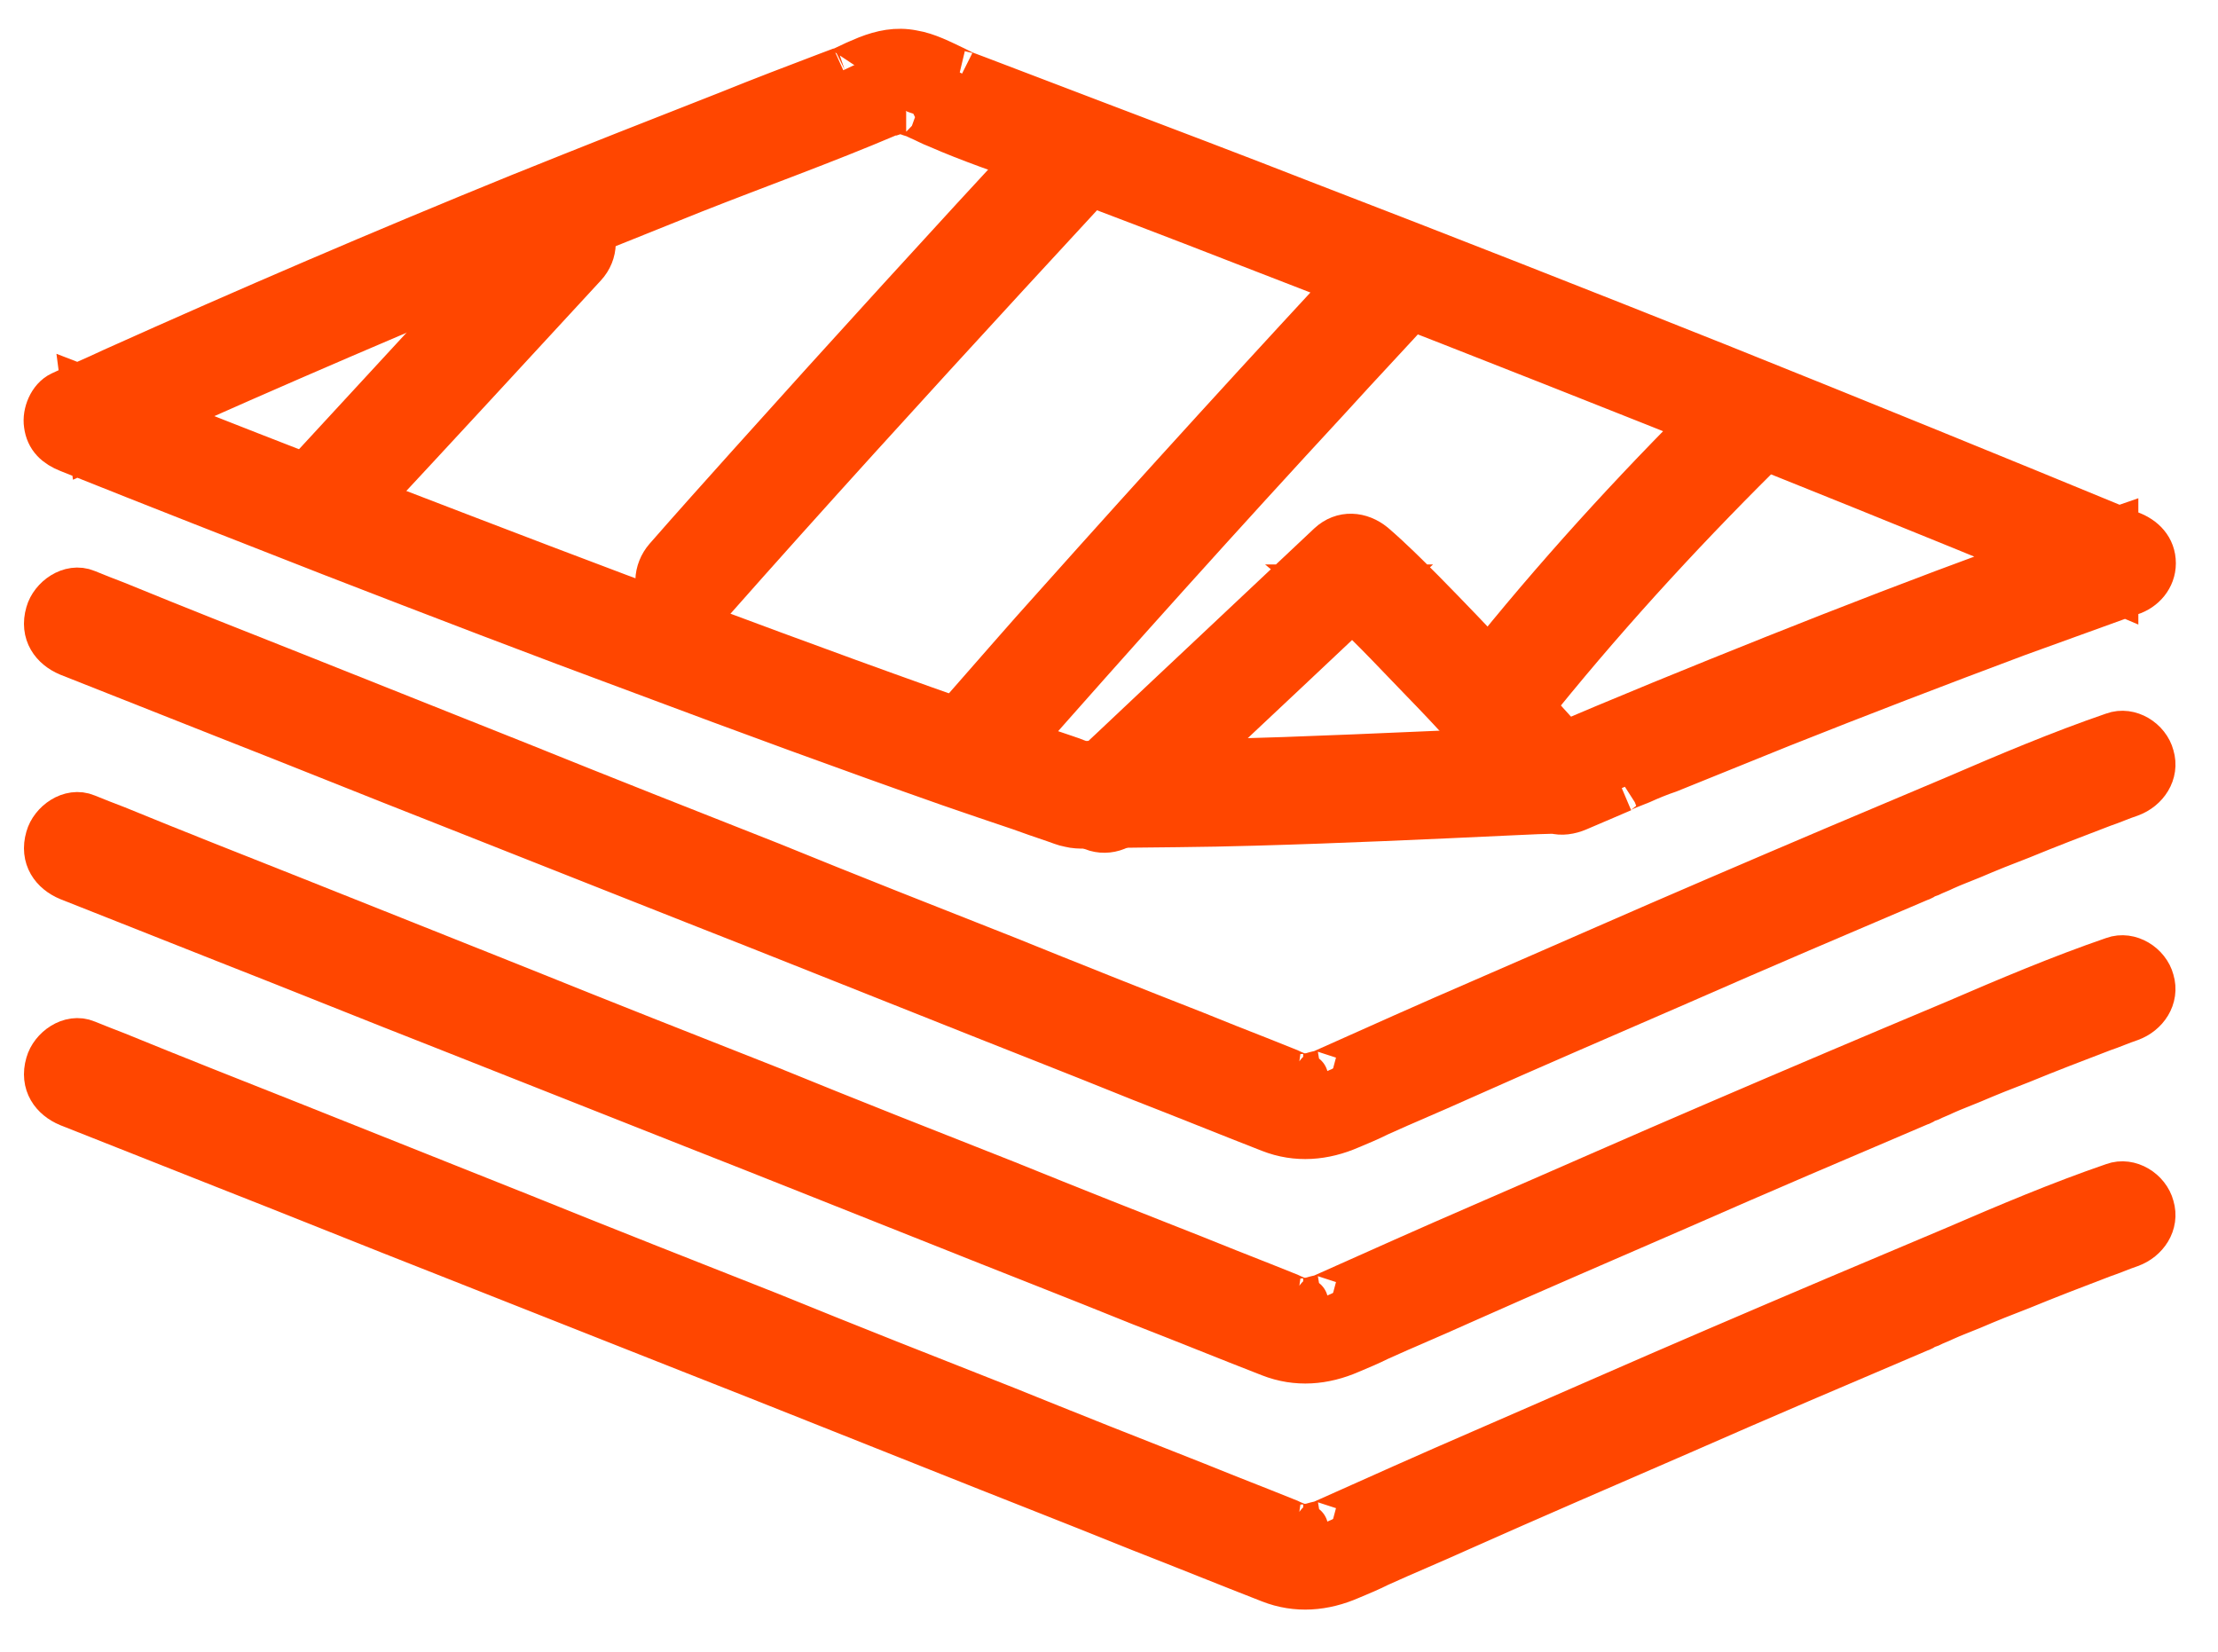
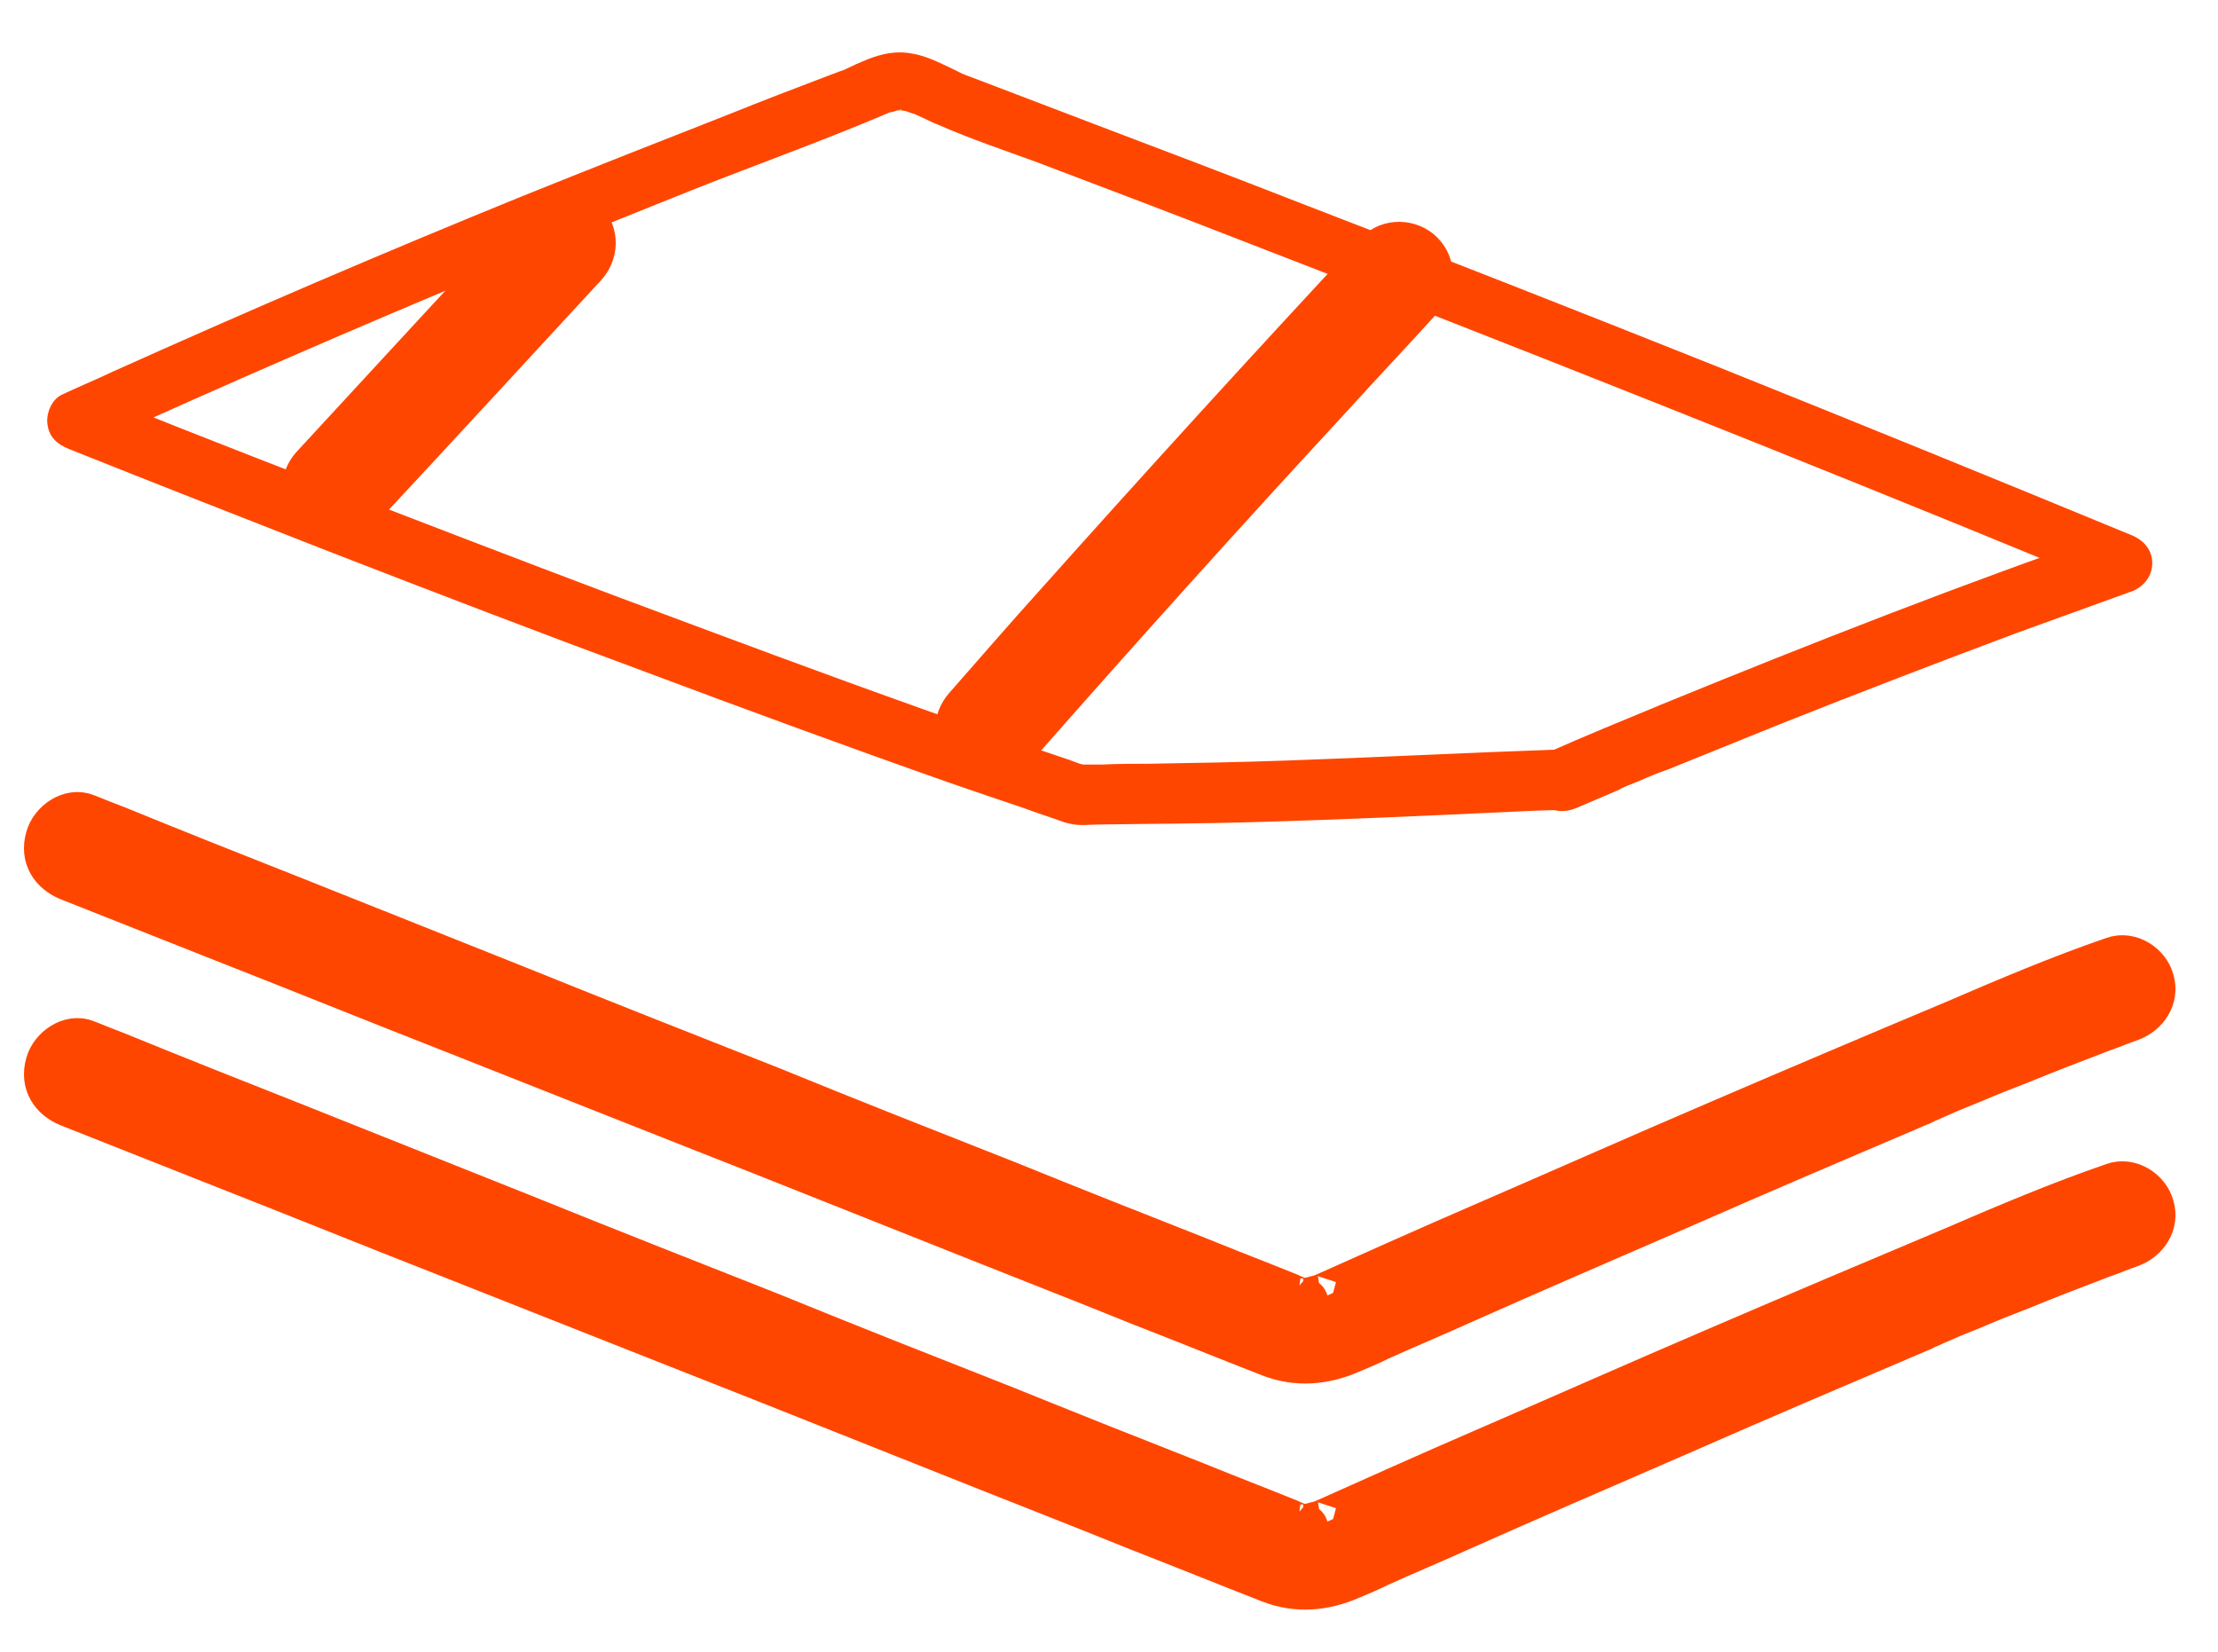
<svg xmlns="http://www.w3.org/2000/svg" width="47" height="35" viewBox="0 0 47 35" fill="none">
  <g id="Group">
    <g id="Group_2">
      <g id="Group_3">
        <g id="Group_4">
          <g id="Vector">
            <path d="M33.42 17.115C33.742 16.98 34.046 16.845 34.368 16.709C34.249 16.76 34.351 16.709 34.385 16.692C34.419 16.675 34.47 16.658 34.503 16.641C34.588 16.608 34.673 16.574 34.757 16.54C34.944 16.455 35.147 16.371 35.35 16.303C36.145 15.981 36.941 15.66 37.736 15.338C39.395 14.678 41.071 14.035 42.747 13.408C43.542 13.121 44.338 12.833 45.133 12.545C45.404 12.46 45.607 12.224 45.607 11.936C45.607 11.631 45.404 11.428 45.133 11.326C42.222 10.125 39.311 8.94 36.399 7.772C33.471 6.604 30.543 5.453 27.597 4.319C26.125 3.743 24.652 3.185 23.18 2.626C22.435 2.338 21.707 2.068 20.962 1.78C20.793 1.712 20.641 1.661 20.471 1.594C20.437 1.577 20.421 1.577 20.387 1.56C20.387 1.56 20.488 1.611 20.421 1.577C20.353 1.543 20.285 1.509 20.217 1.475C19.93 1.34 19.642 1.187 19.337 1.137C18.999 1.069 18.694 1.137 18.389 1.255C18.22 1.323 18.068 1.391 17.898 1.475C17.848 1.492 17.746 1.543 17.848 1.492C17.763 1.526 17.662 1.56 17.577 1.594C16.866 1.864 16.155 2.135 15.444 2.423C13.972 2.999 12.516 3.574 11.043 4.167C8.132 5.351 5.254 6.587 2.394 7.873C2.038 8.043 1.666 8.195 1.31 8.364C1.09 8.466 0.972 8.771 1.006 8.991C1.04 9.261 1.209 9.414 1.463 9.515C3.325 10.26 5.187 10.988 7.048 11.716C9.232 12.562 11.432 13.408 13.633 14.221C15.8 15.033 17.966 15.829 20.133 16.591C20.624 16.76 21.114 16.929 21.622 17.098C21.859 17.183 22.096 17.268 22.35 17.352C22.452 17.386 22.57 17.437 22.672 17.454C22.875 17.505 23.095 17.471 23.298 17.471C24.398 17.454 25.482 17.454 26.582 17.42C28.41 17.369 30.238 17.285 32.049 17.2C32.404 17.183 32.743 17.166 33.099 17.166C33.437 17.149 33.742 16.878 33.742 16.523C33.742 16.184 33.454 15.88 33.099 15.88C31.135 15.947 29.189 16.049 27.225 16.117C26.26 16.151 25.295 16.168 24.331 16.184C24.009 16.184 23.67 16.184 23.349 16.201C23.264 16.201 23.18 16.201 23.095 16.201C23.061 16.201 22.892 16.201 22.959 16.201C22.841 16.184 22.723 16.117 22.604 16.083C22.113 15.914 21.639 15.761 21.165 15.592C19.016 14.847 16.9 14.069 14.767 13.273C12.567 12.46 10.366 11.614 8.166 10.768C6.253 10.023 4.323 9.278 2.428 8.517C2.224 8.432 2.021 8.347 1.801 8.263C1.852 8.652 1.903 9.041 1.954 9.431C4.746 8.161 7.556 6.942 10.4 5.758C11.822 5.165 13.261 4.59 14.699 4.014C16.07 3.473 17.441 2.982 18.796 2.406C18.829 2.389 18.863 2.372 18.914 2.372C18.965 2.355 19.016 2.338 19.083 2.321C19.151 2.338 18.931 2.355 19.083 2.321C18.999 2.321 19.168 2.355 19.202 2.355C19.236 2.372 19.388 2.423 19.354 2.406C19.32 2.389 19.473 2.457 19.506 2.474C19.625 2.525 19.743 2.592 19.879 2.643C20.573 2.948 21.284 3.185 21.978 3.439C23.45 3.997 24.923 4.556 26.396 5.131C29.29 6.248 32.184 7.383 35.079 8.534C37.973 9.685 40.868 10.852 43.745 12.037C44.101 12.19 44.456 12.325 44.812 12.477C44.812 12.071 44.812 11.665 44.812 11.259C41.579 12.376 38.38 13.629 35.197 14.932C34.385 15.27 33.589 15.592 32.794 15.947C32.472 16.083 32.404 16.54 32.574 16.811C32.743 17.217 33.099 17.251 33.42 17.115Z" fill="#FF4600" />
-             <path d="M19.083 2.321C19.016 2.338 18.965 2.355 18.914 2.372C18.863 2.372 18.829 2.389 18.796 2.406C17.441 2.982 16.07 3.473 14.699 4.014C13.261 4.59 11.822 5.165 10.4 5.758C7.556 6.942 4.746 8.161 1.954 9.431C1.903 9.041 1.852 8.652 1.801 8.263C2.021 8.347 2.224 8.432 2.428 8.517C4.323 9.278 6.253 10.023 8.166 10.768C10.366 11.614 12.567 12.46 14.767 13.273C16.9 14.069 19.016 14.847 21.165 15.592C21.639 15.761 22.113 15.914 22.604 16.083C22.723 16.117 22.841 16.184 22.959 16.201C22.892 16.201 23.061 16.201 23.095 16.201C23.18 16.201 23.264 16.201 23.349 16.201C23.67 16.184 24.009 16.184 24.331 16.184C25.295 16.168 26.26 16.151 27.225 16.117C29.189 16.049 31.135 15.947 33.099 15.88C33.454 15.88 33.742 16.184 33.742 16.523C33.742 16.878 33.437 17.149 33.099 17.166C32.743 17.166 32.404 17.183 32.049 17.2C30.238 17.285 28.41 17.369 26.582 17.42C25.482 17.454 24.398 17.454 23.298 17.471C23.095 17.471 22.875 17.505 22.672 17.454C22.57 17.437 22.452 17.386 22.35 17.352C22.096 17.268 21.859 17.183 21.622 17.098C21.114 16.929 20.624 16.76 20.133 16.591C17.966 15.829 15.8 15.033 13.633 14.221C11.432 13.408 9.232 12.562 7.048 11.716C5.187 10.988 3.325 10.26 1.463 9.515C1.209 9.414 1.04 9.261 1.006 8.991C0.972 8.771 1.09 8.466 1.31 8.364C1.666 8.195 2.038 8.043 2.394 7.873C5.254 6.587 8.132 5.351 11.043 4.167C12.516 3.574 13.972 2.999 15.444 2.423C16.155 2.135 16.866 1.864 17.577 1.594C17.662 1.56 17.763 1.526 17.848 1.492C17.746 1.543 17.848 1.492 17.898 1.475C18.068 1.391 18.22 1.323 18.389 1.255C18.694 1.137 18.999 1.069 19.337 1.137C19.642 1.187 19.93 1.34 20.217 1.475C20.285 1.509 20.353 1.543 20.421 1.577C20.488 1.611 20.387 1.56 20.387 1.56C20.421 1.577 20.437 1.577 20.471 1.594C20.641 1.661 20.793 1.712 20.962 1.78C21.707 2.068 22.435 2.338 23.18 2.626C24.652 3.185 26.125 3.743 27.597 4.319C30.543 5.453 33.471 6.604 36.399 7.772C39.311 8.94 42.222 10.125 45.133 11.326C45.404 11.428 45.607 11.631 45.607 11.936C45.607 12.224 45.404 12.46 45.133 12.545C44.338 12.833 43.542 13.121 42.747 13.408C41.071 14.035 39.395 14.678 37.736 15.338C36.941 15.66 36.145 15.981 35.35 16.303C35.147 16.371 34.944 16.455 34.757 16.54C34.673 16.574 34.588 16.608 34.503 16.641C34.47 16.658 34.419 16.675 34.385 16.692C34.351 16.709 34.249 16.76 34.368 16.709C34.046 16.845 33.742 16.98 33.42 17.115C33.099 17.251 32.743 17.217 32.574 16.811C32.404 16.54 32.472 16.083 32.794 15.947C33.589 15.592 34.385 15.27 35.197 14.932C38.38 13.629 41.579 12.376 44.812 11.259C44.812 11.665 44.812 12.071 44.812 12.477C44.456 12.325 44.101 12.19 43.745 12.037C40.868 10.852 37.973 9.685 35.079 8.534C32.184 7.383 29.29 6.248 26.396 5.131C24.923 4.556 23.45 3.997 21.978 3.439C21.284 3.185 20.573 2.948 19.879 2.643C19.743 2.592 19.625 2.525 19.506 2.474C19.473 2.457 19.32 2.389 19.354 2.406C19.388 2.423 19.236 2.372 19.202 2.355C19.168 2.355 18.999 2.321 19.083 2.321ZM19.083 2.321C18.931 2.355 19.151 2.338 19.083 2.321Z" stroke="#FF4600" />
          </g>
        </g>
      </g>
      <g id="Group_5">
        <g id="Group_6">
-           <path id="Vector_2" d="M1.463 13.832C2.581 14.272 3.681 14.712 4.798 15.152C6.355 15.761 7.896 16.387 9.453 16.997C11.213 17.691 12.957 18.385 14.717 19.079C16.444 19.756 18.17 20.45 19.88 21.127C21.318 21.702 22.757 22.261 24.179 22.837C25.093 23.192 26.007 23.564 26.921 23.92C27.48 24.14 28.055 24.089 28.597 23.852C28.8 23.767 29.003 23.683 29.206 23.581C29.765 23.327 30.34 23.09 30.899 22.837C32.456 22.142 34.03 21.465 35.587 20.788C37.28 20.044 38.99 19.316 40.699 18.588C40.784 18.554 40.598 18.639 40.682 18.588C40.699 18.571 40.733 18.571 40.75 18.554C40.801 18.537 40.835 18.52 40.886 18.503C40.987 18.453 41.089 18.419 41.19 18.368C41.376 18.283 41.563 18.215 41.766 18.131C42.121 17.979 42.46 17.843 42.815 17.708C43.391 17.471 43.966 17.251 44.542 17.031C44.745 16.963 44.931 16.878 45.134 16.811C45.456 16.692 45.676 16.37 45.574 16.032C45.49 15.71 45.117 15.473 44.796 15.592C43.661 15.981 42.544 16.455 41.444 16.929C39.751 17.64 38.076 18.351 36.383 19.079C34.724 19.79 33.082 20.518 31.441 21.229C30.306 21.719 29.172 22.227 28.038 22.735C27.971 22.769 27.903 22.769 28.004 22.752C27.801 22.786 27.818 22.82 27.615 22.82C27.632 22.82 27.683 22.837 27.598 22.82C27.547 22.82 27.497 22.803 27.463 22.786C27.429 22.769 27.378 22.752 27.344 22.735C27.31 22.718 27.276 22.701 27.226 22.684C27.056 22.616 26.887 22.549 26.718 22.481C26.244 22.295 25.77 22.109 25.313 21.922C23.976 21.398 22.656 20.873 21.318 20.331C19.643 19.671 17.967 19.011 16.308 18.334C14.548 17.64 12.787 16.946 11.027 16.235C9.419 15.592 7.794 14.949 6.186 14.306C4.95 13.815 3.698 13.324 2.462 12.816C2.242 12.731 2.022 12.647 1.819 12.562C1.497 12.427 1.125 12.697 1.04 13.002C0.922 13.408 1.142 13.696 1.463 13.832Z" fill="#FF4600" stroke="#FF4600" />
-         </g>
+           </g>
      </g>
      <g id="Group_7">
        <g id="Group_8">
          <path id="Vector_3" d="M1.463 18.588C2.581 19.028 3.681 19.468 4.798 19.908C6.355 20.518 7.896 21.144 9.453 21.753C11.213 22.447 12.957 23.141 14.717 23.835C16.444 24.512 18.17 25.206 19.88 25.883C21.318 26.459 22.757 27.017 24.179 27.593C25.093 27.948 26.007 28.321 26.921 28.676C27.48 28.896 28.055 28.846 28.597 28.609C28.8 28.524 29.003 28.439 29.206 28.338C29.765 28.084 30.34 27.847 30.899 27.593C32.456 26.899 34.03 26.222 35.587 25.545C37.28 24.8 38.99 24.072 40.699 23.344C40.784 23.311 40.598 23.395 40.682 23.344C40.699 23.328 40.733 23.328 40.75 23.311C40.801 23.294 40.835 23.277 40.886 23.26C40.987 23.209 41.089 23.175 41.19 23.124C41.376 23.04 41.563 22.972 41.766 22.887C42.121 22.735 42.46 22.6 42.815 22.464C43.391 22.227 43.966 22.007 44.542 21.787C44.745 21.719 44.931 21.635 45.134 21.567C45.456 21.449 45.676 21.127 45.574 20.788C45.49 20.467 45.117 20.23 44.796 20.348C43.661 20.738 42.544 21.212 41.444 21.686C39.751 22.396 38.076 23.107 36.383 23.835C34.724 24.546 33.082 25.274 31.441 25.985C30.306 26.476 29.172 26.984 28.038 27.491C27.971 27.525 27.903 27.525 28.004 27.508C27.801 27.542 27.818 27.576 27.615 27.576C27.632 27.576 27.683 27.593 27.598 27.576C27.547 27.576 27.497 27.559 27.463 27.542C27.429 27.525 27.378 27.508 27.344 27.491C27.31 27.474 27.276 27.458 27.226 27.441C27.056 27.373 26.887 27.305 26.718 27.238C26.244 27.051 25.77 26.865 25.313 26.679C23.976 26.154 22.656 25.63 21.318 25.088C19.643 24.428 17.967 23.768 16.308 23.09C14.548 22.396 12.787 21.703 11.027 20.992C9.419 20.348 7.794 19.705 6.186 19.062C4.95 18.571 3.698 18.08 2.462 17.572C2.242 17.488 2.022 17.403 1.819 17.319C1.497 17.183 1.125 17.454 1.04 17.759C0.922 18.165 1.142 18.453 1.463 18.588Z" fill="#FF4600" stroke="#FF4600" />
        </g>
      </g>
      <g id="Group_9">
        <g id="Group_10">
          <path id="Vector_4" d="M1.463 23.378C2.581 23.818 3.681 24.258 4.798 24.698C6.355 25.308 7.896 25.934 9.453 26.544C11.213 27.238 12.957 27.931 14.717 28.625C16.444 29.302 18.17 29.997 19.88 30.674C21.318 31.249 22.757 31.808 24.179 32.383C25.093 32.739 26.007 33.111 26.921 33.467C27.48 33.687 28.055 33.636 28.597 33.399C28.8 33.314 29.003 33.23 29.206 33.128C29.765 32.874 30.34 32.637 30.899 32.383C32.456 31.689 34.03 31.012 35.587 30.335C37.28 29.59 38.99 28.863 40.699 28.135C40.784 28.101 40.598 28.185 40.682 28.135C40.699 28.118 40.733 28.118 40.75 28.101C40.801 28.084 40.835 28.067 40.886 28.05C40.987 27.999 41.089 27.965 41.19 27.915C41.376 27.83 41.563 27.762 41.766 27.678C42.121 27.525 42.46 27.39 42.815 27.254C43.391 27.017 43.966 26.797 44.542 26.577C44.745 26.51 44.931 26.425 45.134 26.357C45.456 26.239 45.676 25.917 45.574 25.579C45.49 25.257 45.117 25.02 44.796 25.139C43.661 25.528 42.544 26.002 41.444 26.476C39.751 27.187 38.076 27.898 36.383 28.625C34.724 29.336 33.082 30.064 31.441 30.775C30.306 31.266 29.172 31.774 28.038 32.282C27.971 32.316 27.903 32.316 28.004 32.299C27.801 32.332 27.818 32.366 27.615 32.366C27.632 32.366 27.683 32.383 27.598 32.366C27.547 32.366 27.497 32.349 27.463 32.332C27.429 32.316 27.378 32.299 27.344 32.282C27.31 32.265 27.276 32.248 27.226 32.231C27.056 32.163 26.887 32.095 26.718 32.028C26.244 31.841 25.77 31.655 25.313 31.469C23.976 30.944 22.656 30.42 21.318 29.878C19.643 29.218 17.967 28.558 16.308 27.881C14.548 27.187 12.787 26.493 11.027 25.782C9.419 25.139 7.794 24.495 6.186 23.852C4.95 23.361 3.698 22.87 2.462 22.363C2.242 22.278 2.022 22.193 1.819 22.109C1.497 21.973 1.125 22.244 1.04 22.549C0.922 22.955 1.142 23.243 1.463 23.378Z" fill="#FF4600" stroke="#FF4600" />
        </g>
      </g>
      <g id="Group_11">
        <g id="Group_12">
-           <path id="Vector_5" d="M33.336 15.981C32.286 14.813 31.22 13.662 30.119 12.545C29.781 12.207 29.442 11.868 29.087 11.563C28.816 11.343 28.461 11.31 28.19 11.563C26.666 13.002 25.126 14.441 23.603 15.88C23.383 16.083 23.18 16.286 22.959 16.489C22.706 16.726 22.723 17.149 22.959 17.386C23.213 17.64 23.603 17.623 23.857 17.386C25.38 15.947 26.92 14.509 28.444 13.07C28.664 12.867 28.867 12.664 29.087 12.461C28.782 12.461 28.494 12.461 28.19 12.461C28.901 13.053 29.527 13.747 30.17 14.407C30.814 15.067 31.423 15.744 32.049 16.438C32.184 16.591 32.32 16.726 32.438 16.878C32.675 17.132 33.099 17.115 33.336 16.878C33.589 16.625 33.556 16.235 33.336 15.981Z" fill="#FF4600" stroke="#FF4600" />
-         </g>
+           </g>
      </g>
    </g>
    <g id="Group_13">
      <g id="Group_14">
        <path id="Vector_6" d="M11.467 4.708C9.859 6.435 8.268 8.161 6.66 9.905C6.423 10.159 6.406 10.548 6.66 10.802C6.897 11.039 7.32 11.056 7.557 10.802C9.165 9.075 10.756 7.349 12.364 5.605C12.601 5.351 12.618 4.962 12.364 4.708C12.127 4.471 11.704 4.454 11.467 4.708Z" fill="#FF4600" stroke="#FF4600" />
      </g>
    </g>
    <g id="Group_15">
      <g id="Group_16">
-         <path id="Vector_7" d="M22.215 2.948C20.099 5.233 18 7.535 15.918 9.854C15.326 10.514 14.733 11.174 14.141 11.851C13.921 12.105 13.887 12.494 14.141 12.748C14.378 12.985 14.818 13.002 15.038 12.748C17.103 10.412 19.202 8.11 21.318 5.808C21.927 5.148 22.52 4.505 23.129 3.845C23.366 3.591 23.383 3.202 23.129 2.948C22.875 2.711 22.452 2.694 22.215 2.948Z" fill="#FF4600" stroke="#FF4600" />
-       </g>
+         </g>
    </g>
    <g id="Group_17">
      <g id="Group_18">
        <path id="Vector_8" d="M29.205 5.385C26.903 7.856 24.635 10.345 22.383 12.867C21.74 13.578 21.114 14.306 20.488 15.016C20.267 15.27 20.234 15.66 20.488 15.914C20.724 16.151 21.165 16.167 21.385 15.914C23.619 13.374 25.87 10.869 28.155 8.398C28.799 7.687 29.459 6.993 30.102 6.282C30.339 6.028 30.356 5.639 30.102 5.385C29.865 5.148 29.442 5.131 29.205 5.385Z" fill="#FF4600" stroke="#FF4600" />
      </g>
    </g>
    <g id="Group_19">
      <g id="Group_20">
-         <path id="Vector_9" d="M36.669 8.415C34.926 10.125 33.267 11.919 31.727 13.815C31.507 14.085 31.473 14.458 31.727 14.712C31.947 14.932 32.404 14.983 32.624 14.712C34.164 12.816 35.823 11.022 37.566 9.312C37.82 9.075 37.803 8.652 37.566 8.415C37.33 8.178 36.923 8.178 36.669 8.415Z" fill="#FF4600" stroke="#FF4600" />
-       </g>
+         </g>
    </g>
  </g>
</svg>